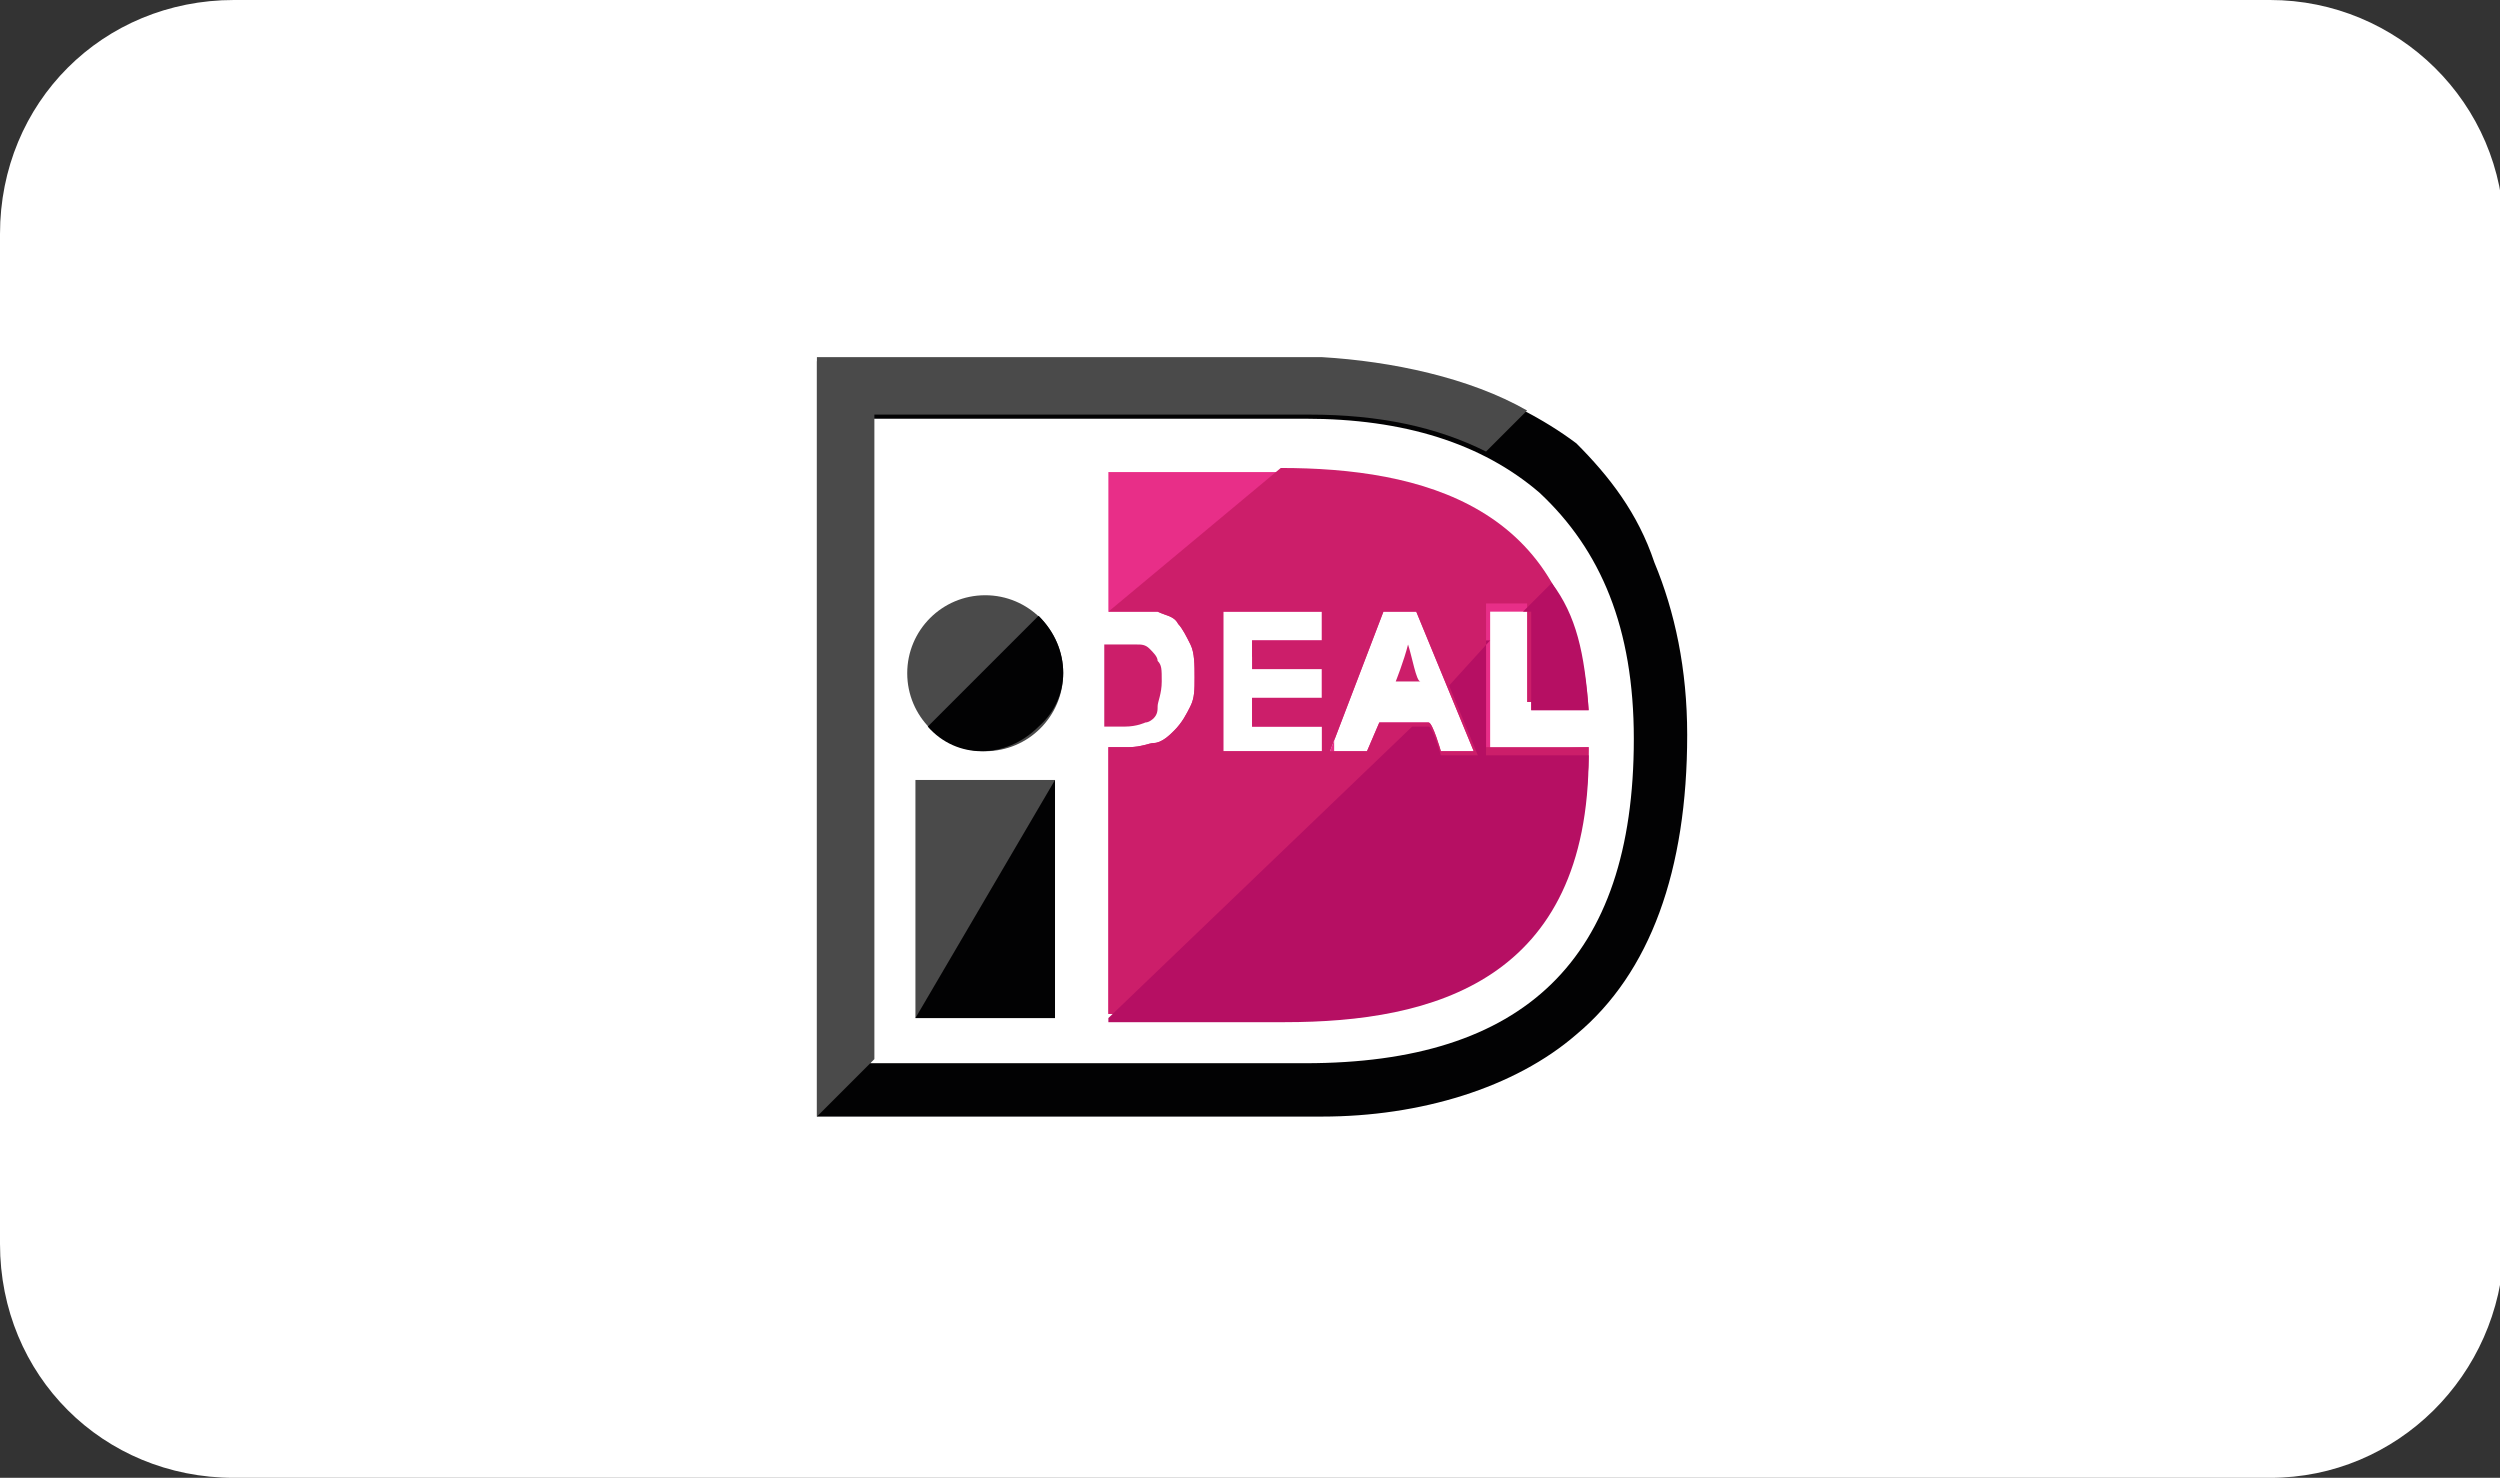
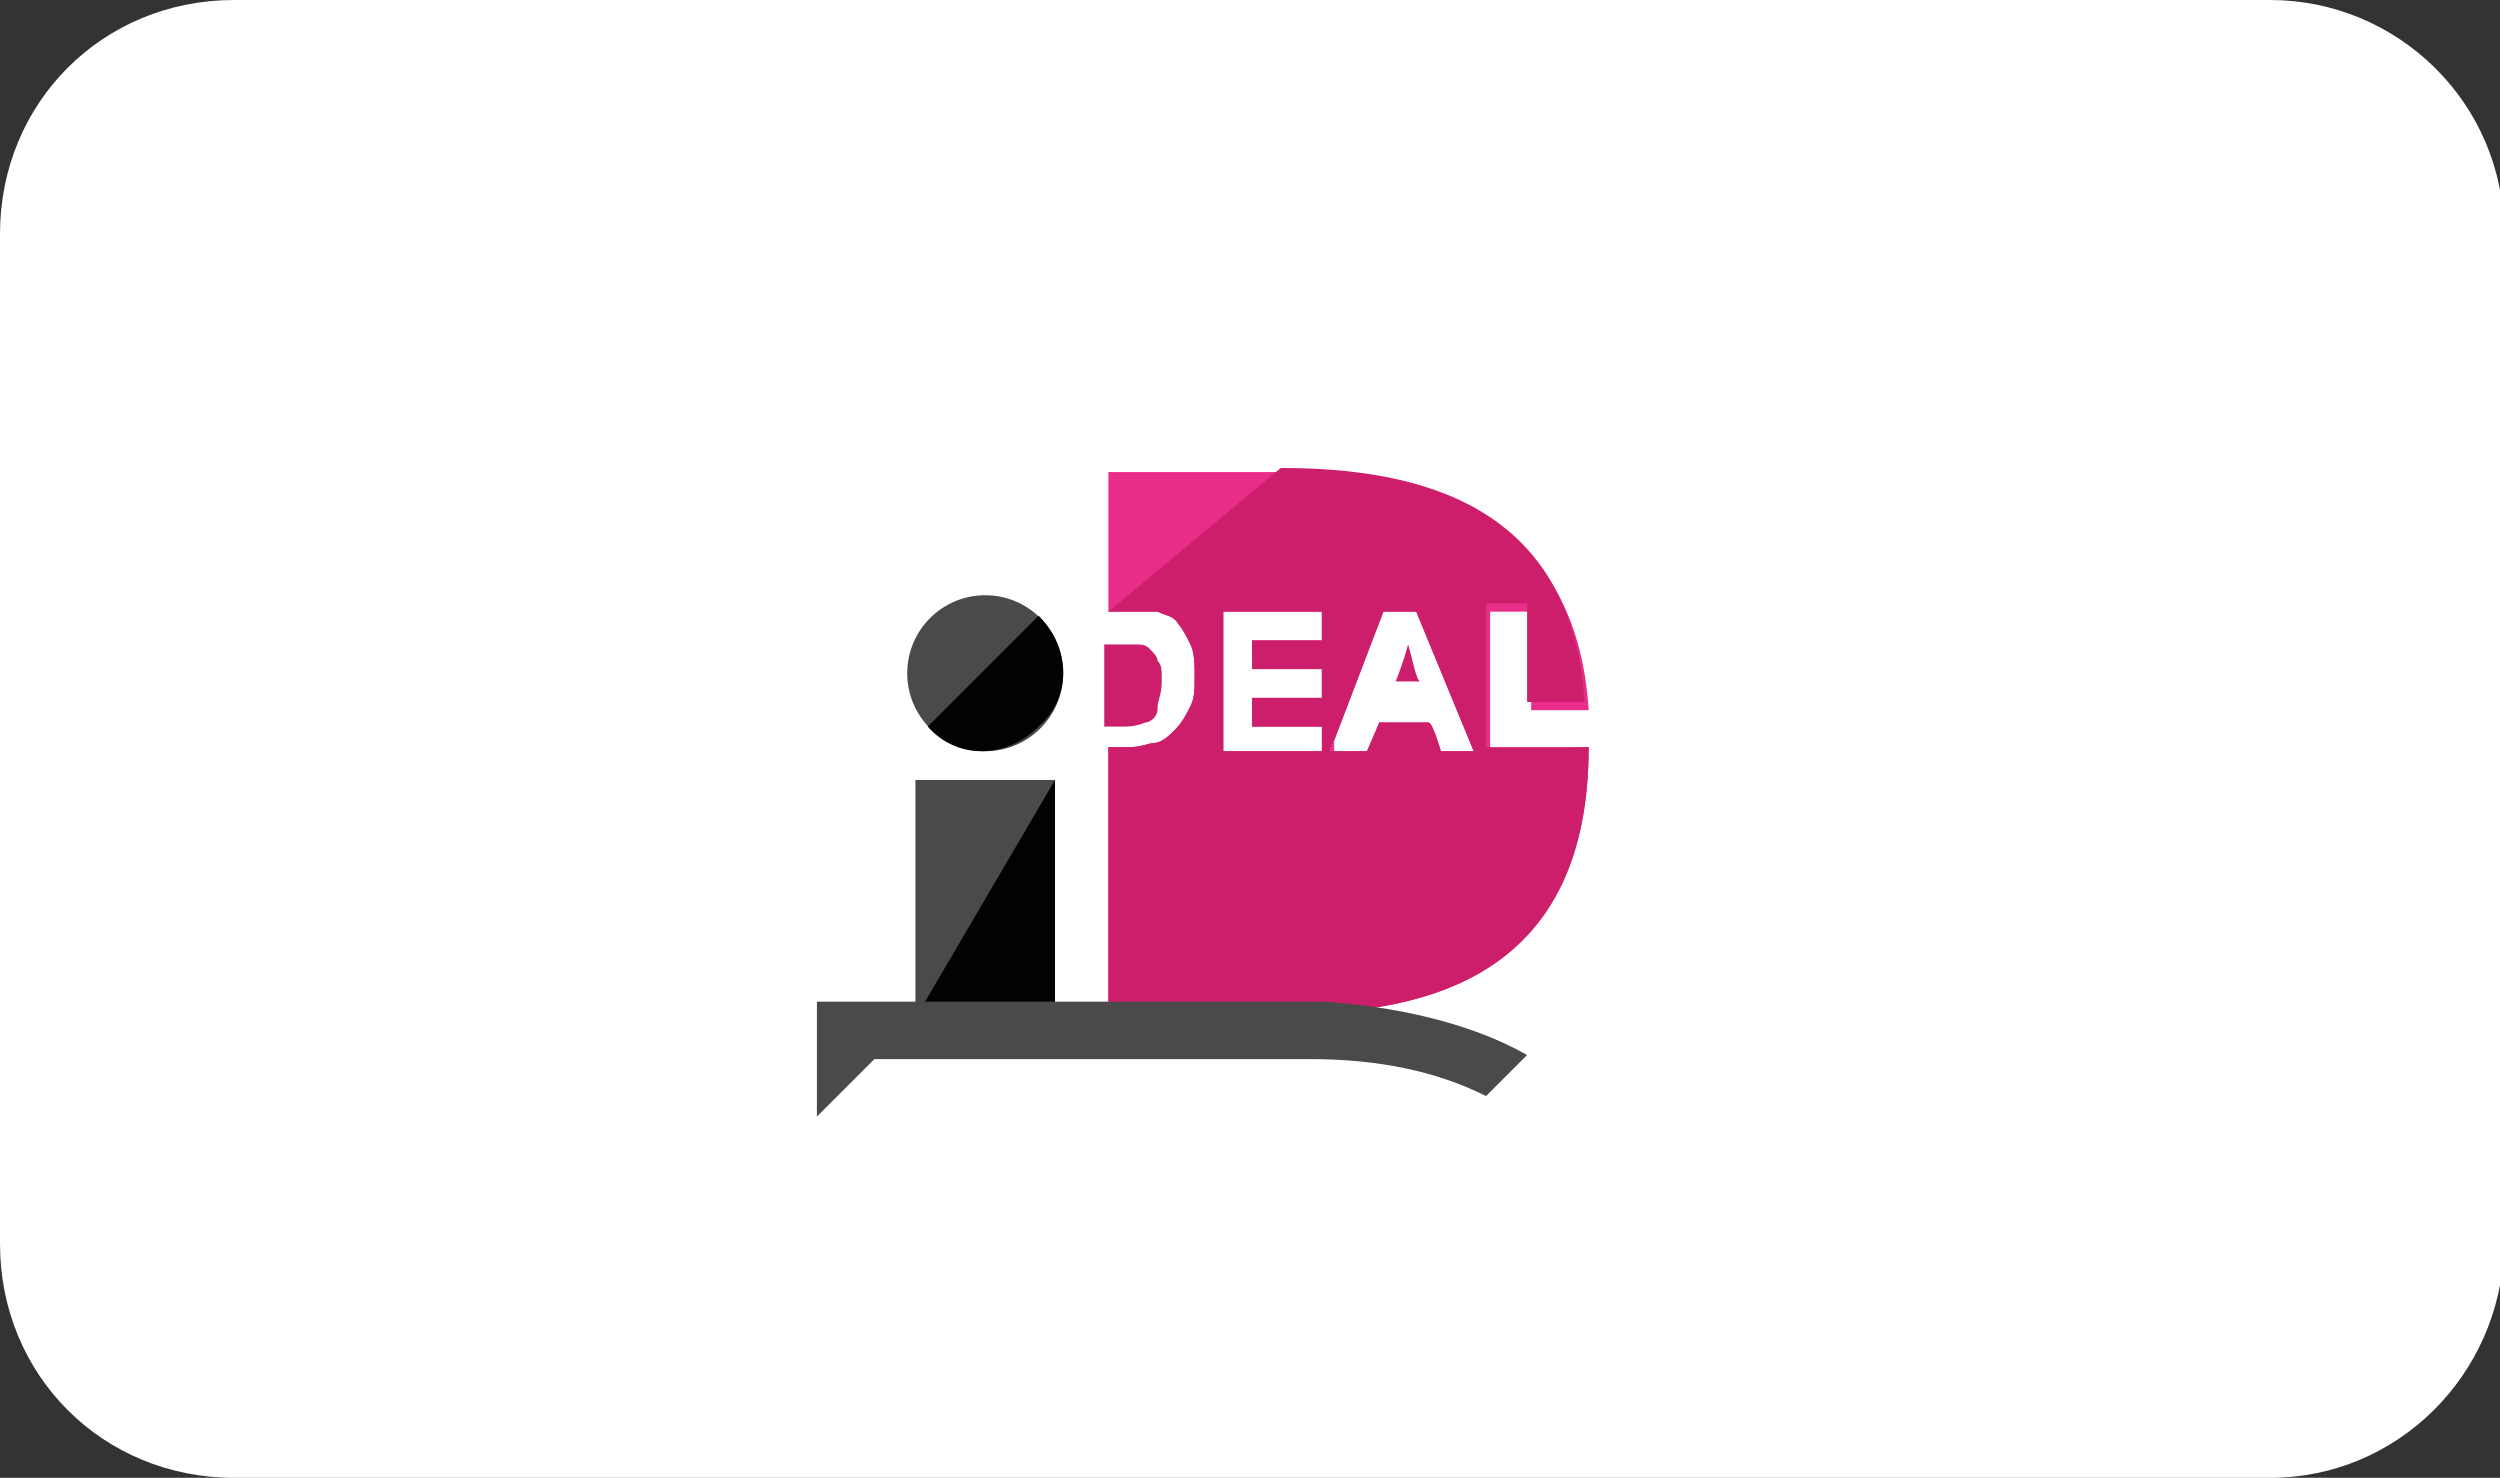
<svg xmlns="http://www.w3.org/2000/svg" version="1.1" id="Laag_1" x="0px" y="0px" viewBox="0 0 60.9 36" style="enable-background:new 0 0 60.9 36;" xml:space="preserve">
  <rect x="0" y="0" width="60.9" height="36" fill="#333333" stroke="none" />
  <style type="text/css">
	.st0{fill:#FFFFFF;}
	.st1{fill:#4A4A4A;}
	.st2{fill:#020203;}
	.st3{fill:#CC1E6A;}
	.st4{fill:#E82E88;}
	.st5{fill:#B60F63;}
</style>
  <path class="st0" d="M55.3,36H5.7C2.5,36,0,33.5,0,30.3V5.7C0,2.5,2.5,0,5.7,0h49.6c3.1,0,5.7,2.5,5.7,5.7v24.7  C60.9,33.5,58.4,36,55.3,36z" />
-   <path class="st0" d="M31,18.8h-1.1c-0.4,0-0.8-0.3-0.8-0.8l0,0c0-0.4,0.3-0.8,0.8-0.8H31c0.4,0,0.8,0.3,0.8,0.8l0,0  C31.8,18.4,31.4,18.8,31,18.8z" />
  <g>
    <rect x="22.3" y="19" class="st1" width="3.4" height="5.8" />
    <polyline class="st2" points="25.7,19 25.7,24.8 22.3,24.8  " />
    <circle class="st1" cx="24" cy="16.4" r="1.9" />
    <path class="st2" d="M25.3,15c0.8,0.8,0.8,2,0,2.7c-0.8,0.8-2,0.8-2.7,0" />
-     <path class="st2" d="M32.2,8.8H19.9v18.4h12.3l0,0c2.4,0,4.7-0.7,6.2-2c1.8-1.5,2.7-4,2.7-7.3c0-1.6-0.3-3-0.8-4.2   c-0.4-1.2-1.1-2.1-1.9-2.9C36.8,9.6,34.5,8.8,32.2,8.8L32.2,8.8z M31.8,10.2c2.4,0,4.3,0.6,5.7,1.8c1.5,1.4,2.3,3.3,2.3,6   c0,5.4-2.7,7.9-8,7.9c-0.4,0-9.6,0-10.6,0c0-1,0-14.7,0-15.7C22.3,10.2,31.4,10.2,31.8,10.2z" />
    <g>
      <path class="st3" d="M34,16.6c0.5,0,0.1,0,0.6,0c-0.1,0-0.2-0.6-0.3-0.9C34.2,16.1,34,16.6,34,16.6z" />
      <path class="st3" d="M27.9,17.6c0.1,0,0.2-0.1,0.2-0.1c0.1-0.1,0.1-0.2,0.1-0.3c0-0.1,0.1-0.3,0.1-0.6s0-0.4-0.1-0.5    c0-0.1-0.1-0.2-0.2-0.3c-0.1-0.1-0.2-0.1-0.3-0.1c-0.1,0-0.2,0-0.5,0c0,0,0,0-0.3,0v2c0.3,0,0.5,0,0.5,0    C27.7,17.7,27.9,17.6,27.9,17.6z" />
    </g>
    <path class="st4" d="M36.3,18.3v-3.4h1c0,0,0,2,0,2.4c0,0,1.1,0,1.4,0c-0.3-4.8-4-5.8-7.4-5.8H27v3.4h0.6c0.3,0,0.5,0,0.6,0   c0.2,0.1,0.4,0.1,0.5,0.3c0.1,0.1,0.2,0.3,0.3,0.5c0.1,0.2,0.1,0.5,0.1,0.8c0,0.3,0,0.5-0.1,0.7c-0.1,0.2-0.2,0.4-0.4,0.6   c-0.1,0.1-0.3,0.3-0.5,0.3c-0.1,0-0.3,0.1-0.6,0.1H27v6.5h4.3c3.6,0,7.4-1,7.4-6.5L36.3,18.3L36.3,18.3z M32.5,18.3h-2.7v-3.4h2.4   v0.7c0,0-1.4,0-1.7,0V16c0.3,0,1.7,0,1.7,0v1c0,0-1.4,0-1.7,0c0,0,0,0.3,0,0.7c0.3,0,2,0,2,0V18.3z M35.1,18.3c0,0-0.2-0.7-0.3-0.7   c-0.1,0-1.1,0-1.2,0c0,0-0.3,0.7-0.3,0.7h-0.9l1.3-3.4h0.8l1.4,3.4H35.1z" />
    <path class="st3" d="M27,14.9h0.6c0.3,0,0.5,0,0.6,0c0.2,0.1,0.4,0.1,0.5,0.3c0.1,0.1,0.2,0.3,0.3,0.5c0.1,0.2,0.1,0.5,0.1,0.8   c0,0.3,0,0.5-0.1,0.7c-0.1,0.2-0.2,0.4-0.4,0.6c-0.1,0.1-0.3,0.3-0.5,0.3c-0.1,0-0.3,0.1-0.6,0.1H27v6.5h4.3c3.6,0,7.4-1,7.4-6.5   h-2.5v-3.5h1c0,0,0,2,0,2.4c0,0,1.1,0,1.4,0c-0.3-4.8-4-5.7-7.4-5.7 M32.2,18.3h-2.4v-3.4h2.4v0.7c0,0-1.4,0-1.7,0v0.7   c0.2,0-0.1,0,1.7,0V17c0,0-1.4,0-1.7,0c0,0,0,0.3,0,0.7c0.3,0,1.7,0,1.7,0V18.3z M35.1,18.3c0,0-0.2-0.7-0.3-0.7   c-0.1,0-1.1,0-1.2,0c0,0-0.3,0.7-0.3,0.7h-0.9l1.3-3.4h0.8l1.4,3.4H35.1z" />
    <g>
-       <path class="st5" d="M37.3,14.9c0,0,0,2,0,2.4c1.2,0,0.8,0,1.4,0c-0.1-1.4-0.3-2.3-0.9-3.1l-0.7,0.7H37.3z" />
-       <path class="st5" d="M36.3,15.6l-1,1.1l0.7,1.7h-0.9c0,0-0.2-0.7-0.3-0.7c0,0-0.2,0-0.4,0L27,24.8v0.1h4.3c3.6,0,7.4-1,7.4-6.5    h-2.5V15.6z" />
-     </g>
-     <path class="st1" d="M19.9,8.8v18.4l1.4-1.4c0-1.2,0-14.7,0-15.7c1,0,10.1,0,10.6,0c1.7,0,3.1,0.3,4.3,0.9l1-1   c-1.4-0.8-3.3-1.2-5-1.3l0,0H19.9z" />
+       </g>
+     <path class="st1" d="M19.9,8.8v18.4l1.4-1.4c1,0,10.1,0,10.6,0c1.7,0,3.1,0.3,4.3,0.9l1-1   c-1.4-0.8-3.3-1.2-5-1.3l0,0H19.9z" />
  </g>
</svg>